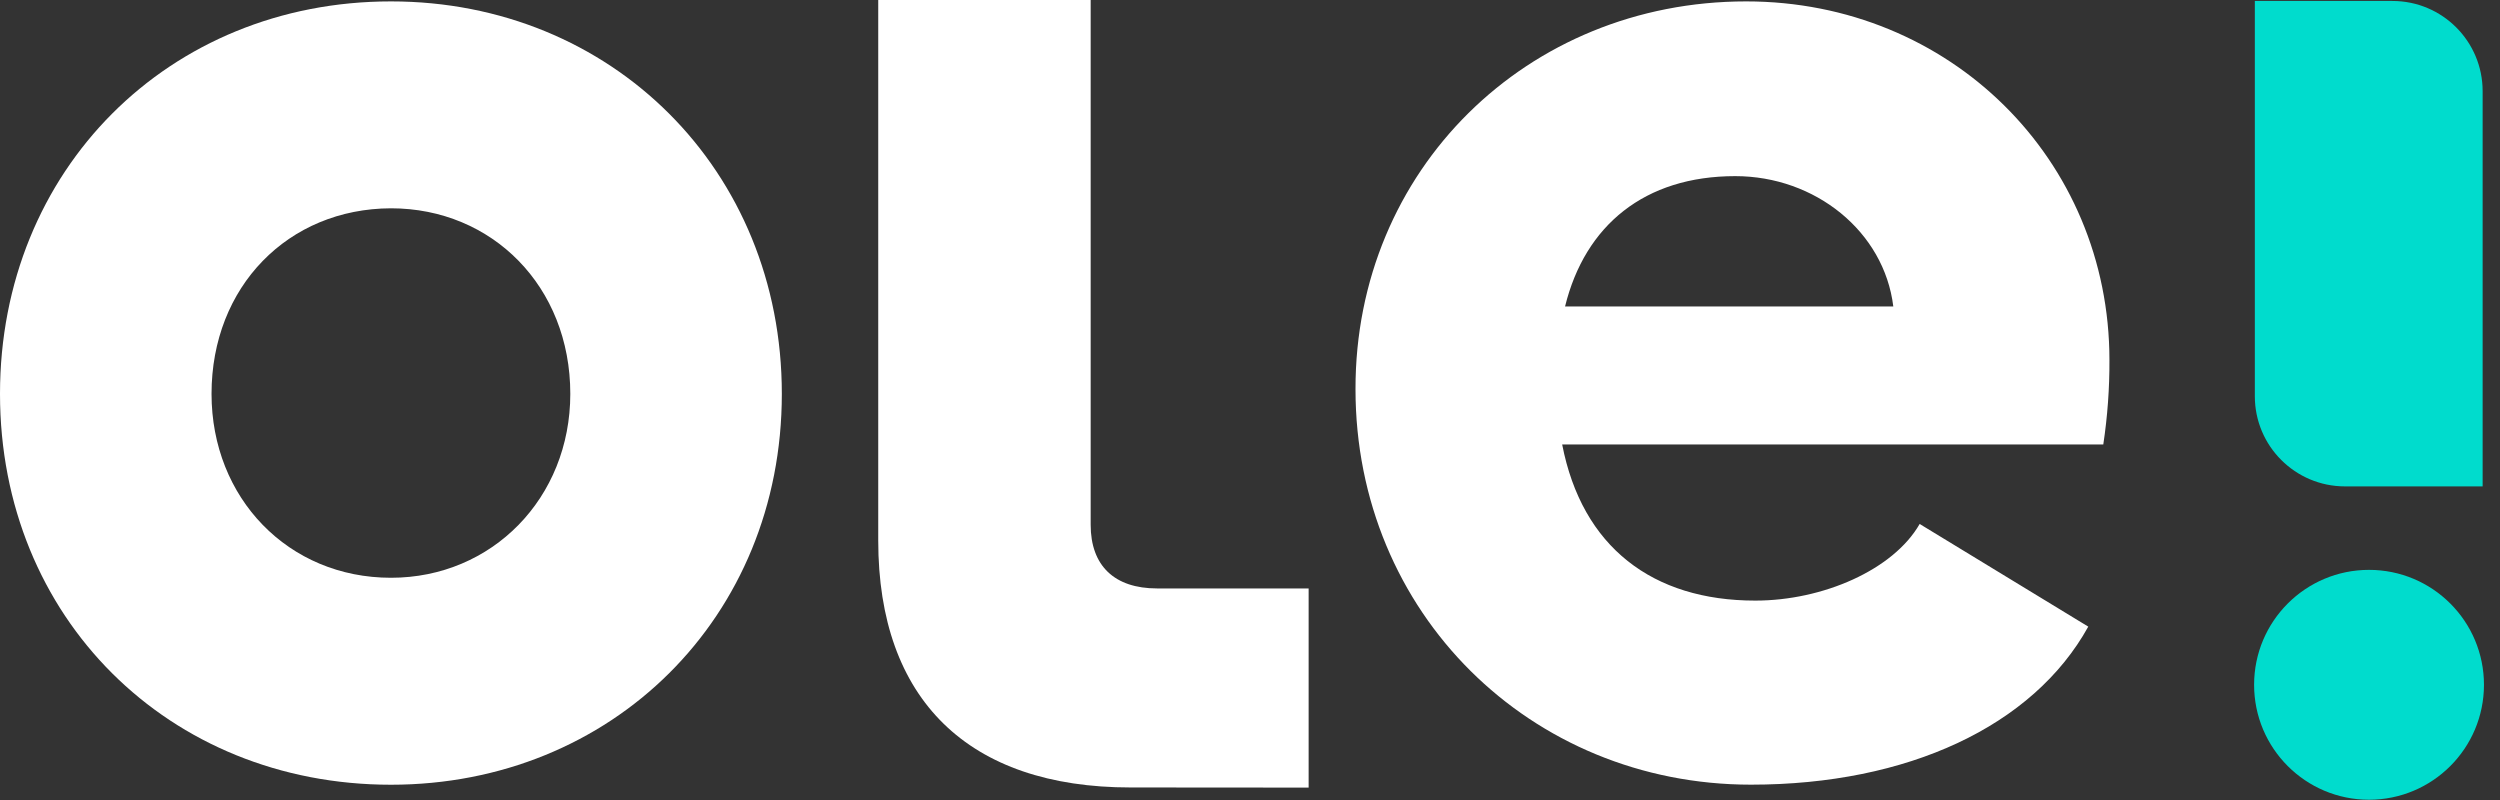
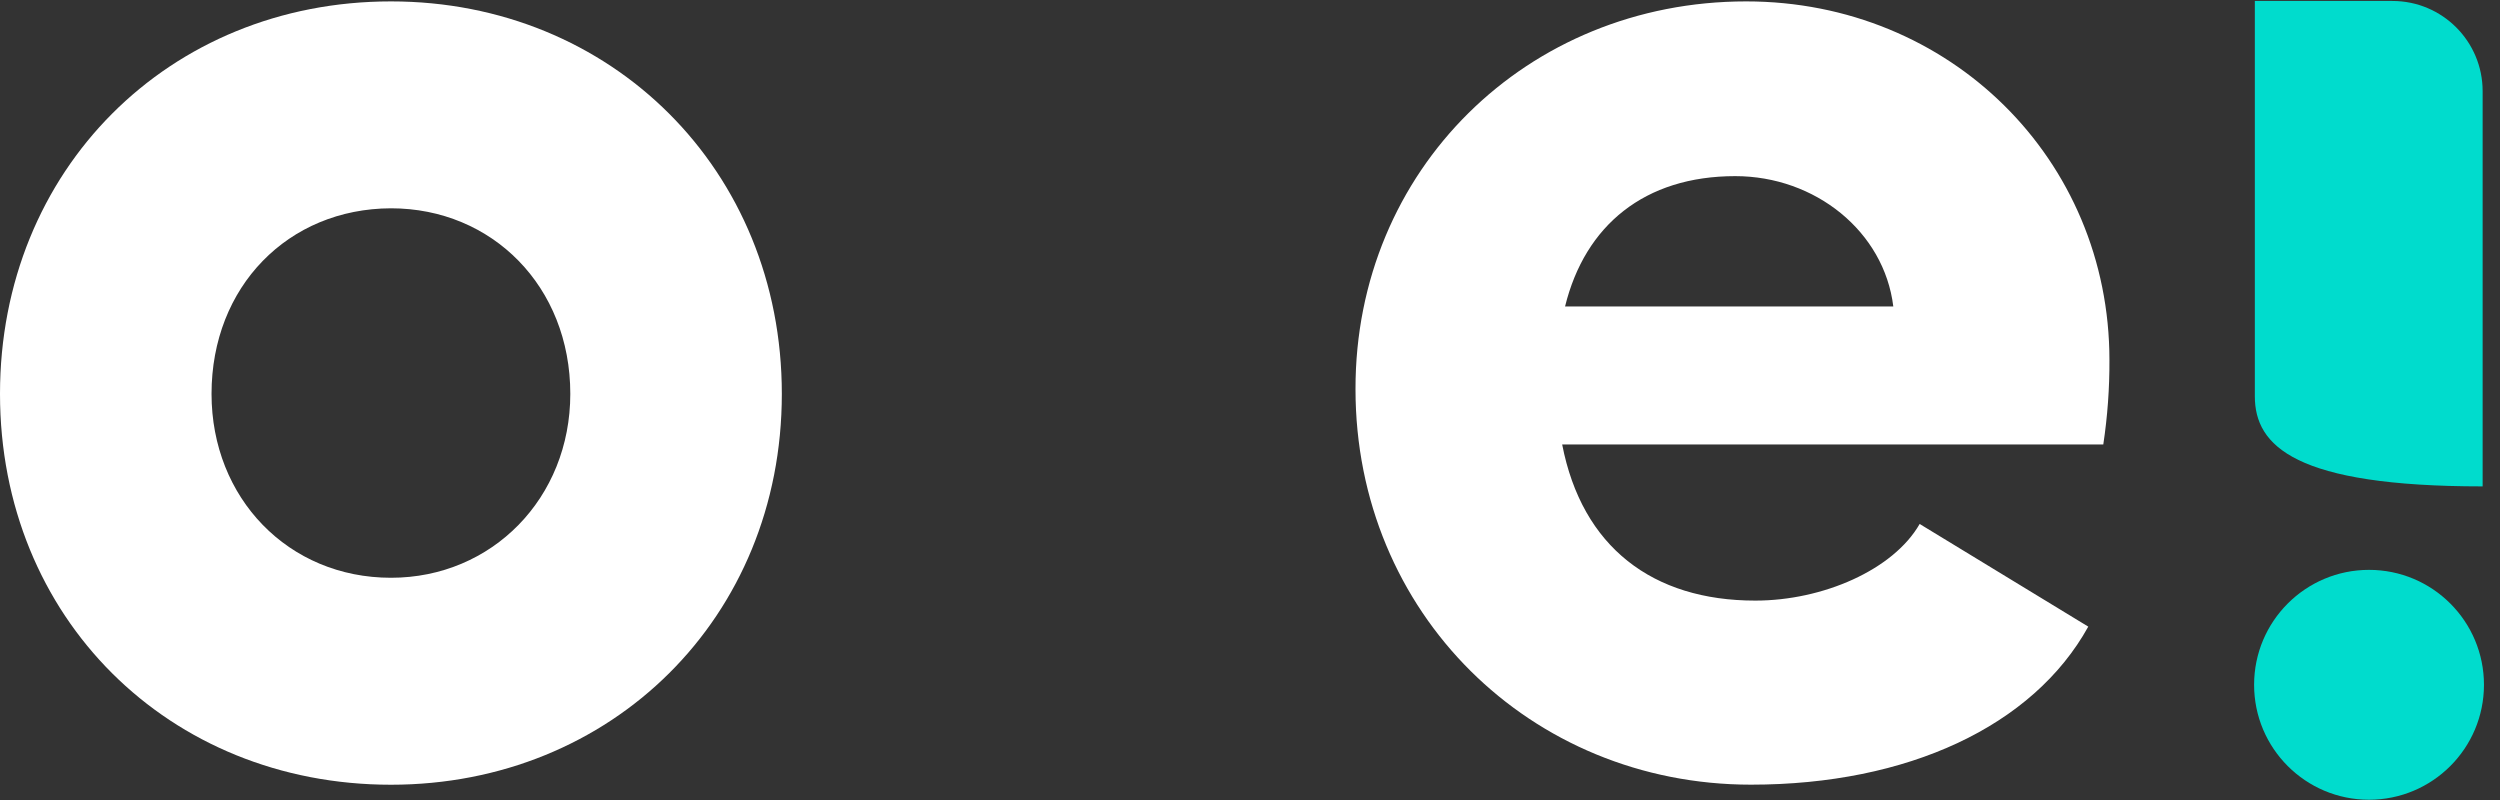
<svg xmlns="http://www.w3.org/2000/svg" width="75" height="24" viewBox="0 0 75 24" fill="none">
  <rect x="0" y="0" width="75" height="24" fill="#333333" stroke="none" />
-   <path d="M67.645 0.029H71.772C73.267 0.029 74.479 1.24 74.479 2.735V14.592H70.352C68.857 14.592 67.645 13.381 67.645 11.886V0.029Z" fill="#00DCCD" />
+   <path d="M67.645 0.029H71.772C73.267 0.029 74.479 1.24 74.479 2.735V14.592C68.857 14.592 67.645 13.381 67.645 11.886V0.029Z" fill="#00DCCD" />
  <path d="M71.071 23.992C72.975 23.992 74.519 22.448 74.519 20.544C74.519 18.639 72.975 17.096 71.071 17.096C69.166 17.096 67.623 18.639 67.623 20.544C67.623 22.448 69.166 23.992 71.071 23.992Z" fill="#00DCCD" />
-   <path d="M33.915 23.624C29.056 23.624 26.347 20.995 26.347 16.216V0H32.72V15.742C32.72 16.976 33.437 17.653 34.711 17.653H39.259V23.628L33.915 23.624Z" fill="white" />
  <path d="M63.099 13.333H46.865C47.462 16.413 49.579 18.018 52.659 18.018C54.682 18.018 56.799 17.098 57.59 15.719L62.648 18.799C60.992 21.79 57.222 23.54 52.53 23.54C45.909 23.54 40.665 18.389 40.665 11.675C40.655 5.1 45.806 0.042 52.384 0.042C58.5 0.042 63.283 4.783 63.283 10.803C63.287 11.65 63.225 12.496 63.099 13.333ZM56.799 9.193C56.522 6.94 54.453 5.284 52.057 5.284C49.343 5.284 47.551 6.756 46.952 9.193H56.799Z" fill="white" />
  <path d="M23.455 11.816C23.455 18.53 18.349 23.542 11.729 23.542C5.058 23.542 0 18.53 0 11.816C0 5.102 5.058 0.042 11.729 0.042C18.349 0.042 23.455 5.1 23.455 11.816ZM6.346 11.816C6.346 14.941 8.647 17.333 11.729 17.333C14.763 17.333 17.109 14.941 17.109 11.816C17.109 8.592 14.763 6.249 11.729 6.249C8.647 6.259 6.346 8.595 6.346 11.816Z" fill="white" />
</svg>